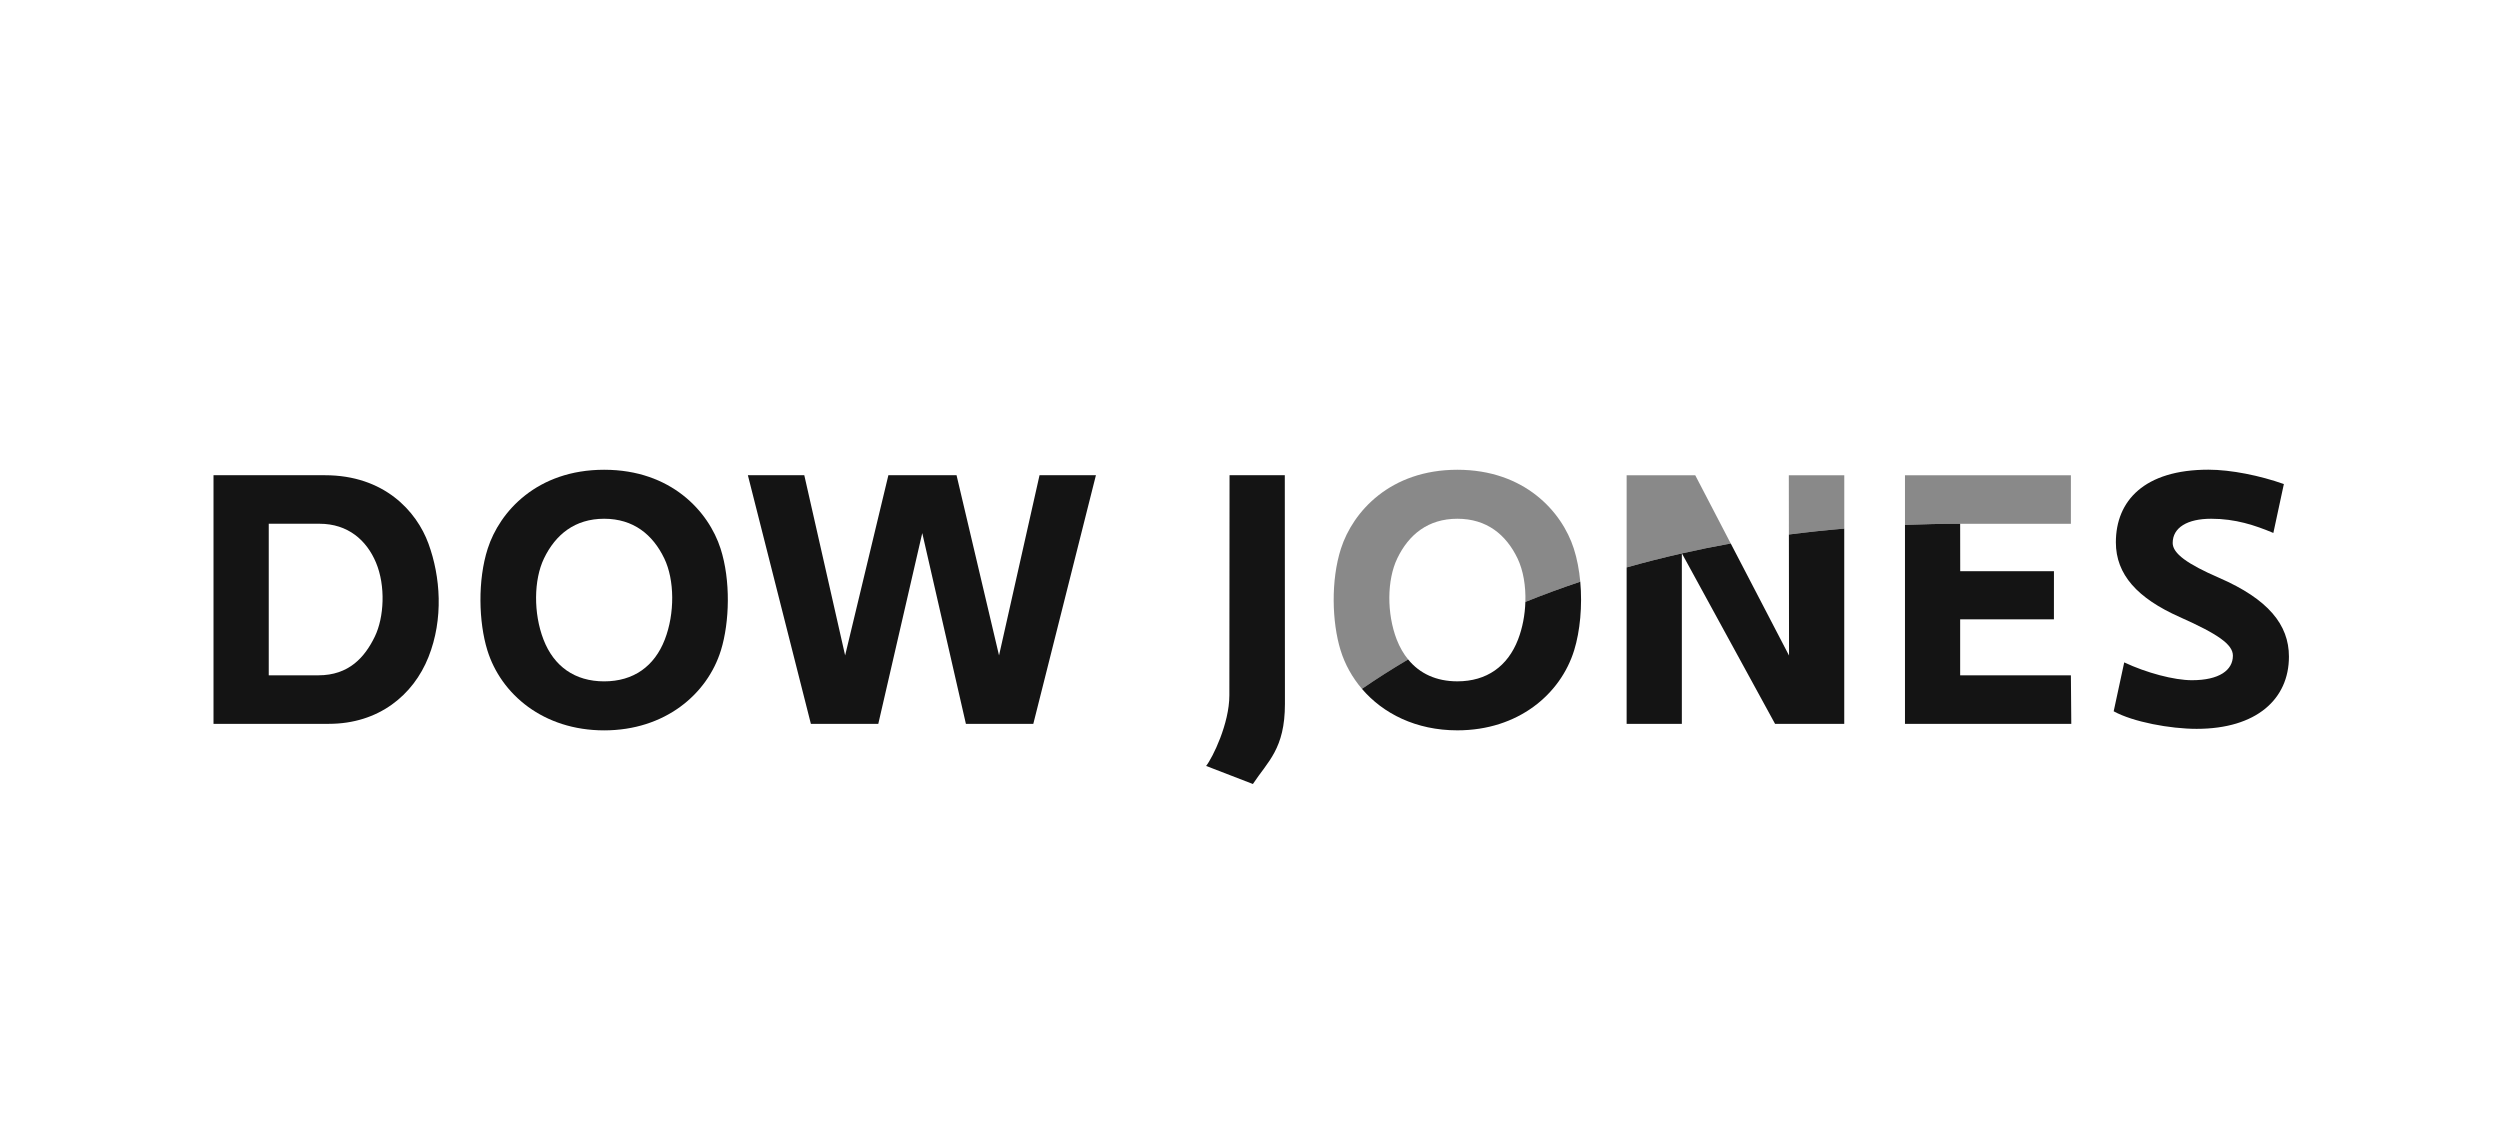
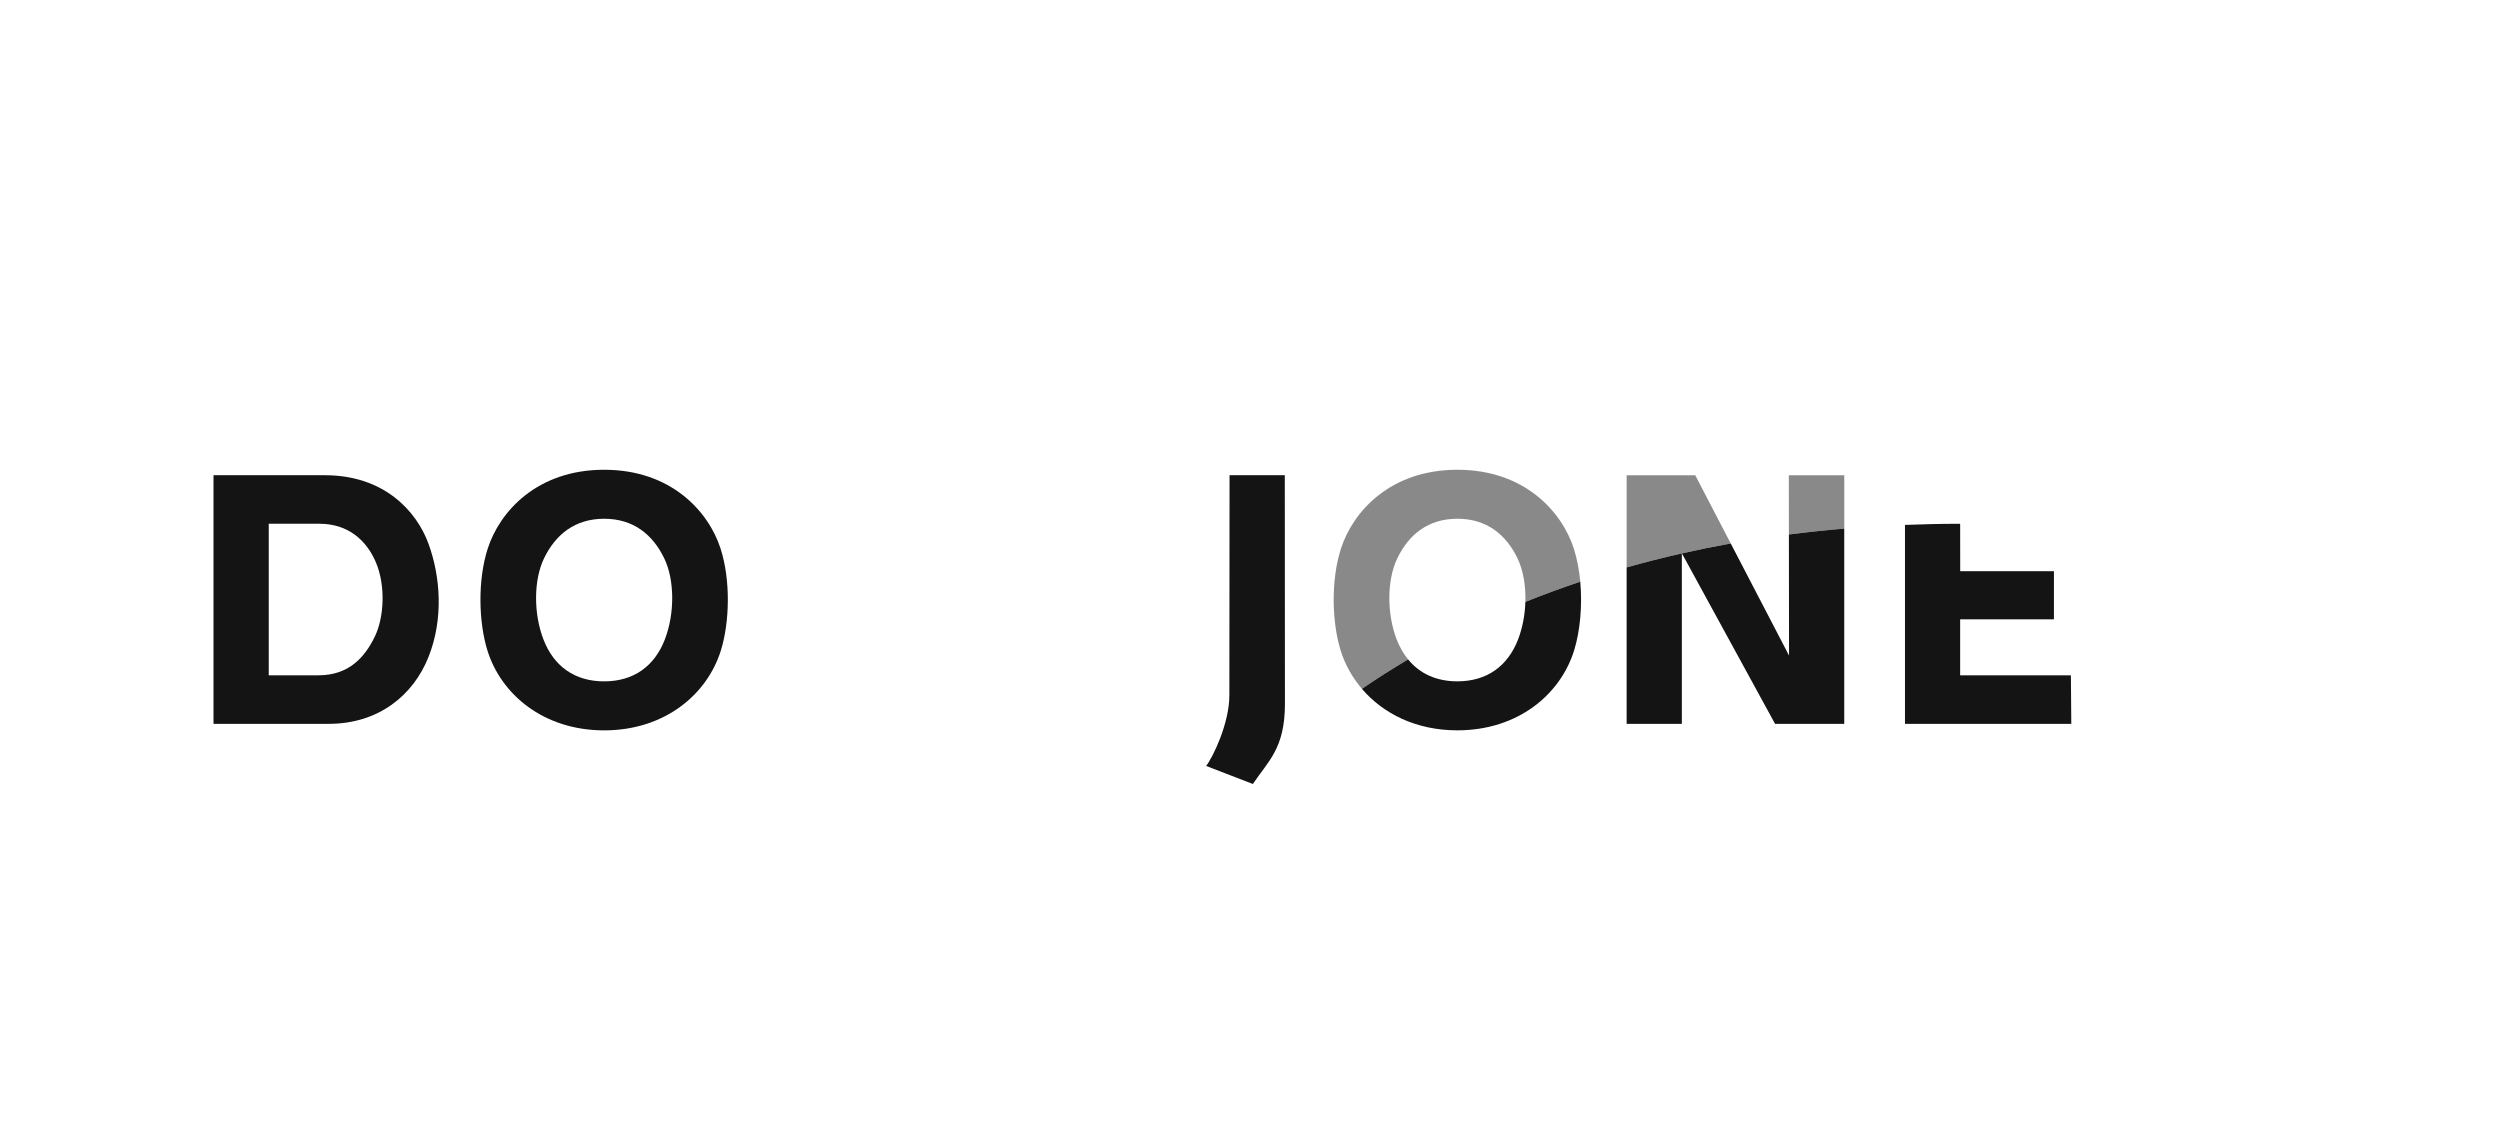
<svg xmlns="http://www.w3.org/2000/svg" width="176" height="80" viewBox="0 0 176 80" fill="none">
-   <path d="M72.745 50.958H67.999L64.927 37.529L61.832 50.958H57.086L52.65 33.456H56.622L59.497 46.142L62.542 33.456H67.341L70.332 46.142L73.183 33.456H77.153L72.745 50.958" fill="#141414" />
  <path fill-rule="evenodd" clip-rule="evenodd" d="M42.532 33.071C47.252 33.071 49.888 36.011 50.728 38.621C51.446 40.852 51.365 43.795 50.756 45.773C49.798 48.883 46.801 51.418 42.532 51.418C38.263 51.418 35.266 48.883 34.308 45.773C33.699 43.795 33.617 40.852 34.336 38.621C35.176 36.011 37.812 33.071 42.532 33.071ZM42.532 47.968C44.597 47.968 46.074 46.91 46.803 45.022C47.513 43.187 47.494 40.827 46.767 39.317C45.961 37.638 44.597 36.52 42.532 36.52C40.467 36.52 39.103 37.638 38.295 39.317C37.57 40.827 37.551 43.187 38.261 45.022C38.989 46.91 40.467 47.968 42.532 47.968Z" fill="#141414" />
  <path fill-rule="evenodd" clip-rule="evenodd" d="M30.165 38.276C29.327 35.981 27.039 33.456 22.877 33.456H15.031V50.958H23.155C26.642 50.958 29.094 48.951 30.165 46.255C31.236 43.563 31.011 40.593 30.165 38.276ZM22.413 47.542H18.92V36.872H22.494C24.497 36.872 25.81 38.034 26.469 39.604C27.157 41.244 27.041 43.463 26.39 44.81C25.68 46.275 24.562 47.542 22.413 47.542Z" fill="#141414" />
  <path d="M84.911 53.922C85.373 53.335 86.547 50.941 86.547 48.953C86.547 46.971 86.56 33.456 86.56 33.456H90.45C90.45 33.456 90.461 46.827 90.459 49.557C90.459 52.72 89.255 53.6 88.204 55.194L84.911 53.922" fill="#141414" />
-   <path d="M154.642 51.311C152.792 51.311 150.169 50.829 148.803 50.075L149.545 46.632C151.093 47.362 153.049 47.887 154.312 47.887C156.234 47.887 157.196 47.182 157.196 46.159C157.196 45.369 156.155 44.643 153.442 43.435C150.482 42.116 148.957 40.454 148.957 38.18C148.957 35.257 150.958 33.066 155.471 33.066C157.072 33.066 159.114 33.486 160.784 34.077L160.044 37.52C158.738 36.972 157.378 36.52 155.664 36.52C153.992 36.52 152.957 37.139 152.957 38.227C152.957 38.968 153.996 39.711 156.217 40.675C159.68 42.18 161.141 43.977 161.141 46.23C161.141 49.212 158.862 51.311 154.642 51.311" fill="#141414" />
  <path d="M107.386 42.375C107.358 43.281 107.187 44.202 106.871 45.02C106.142 46.908 104.665 47.966 102.599 47.966C101.122 47.966 99.949 47.425 99.132 46.424C97.945 47.125 96.864 47.819 95.88 48.495C97.366 50.234 99.686 51.416 102.599 51.416C106.869 51.416 109.866 48.881 110.824 45.771C111.236 44.433 111.405 42.653 111.251 40.951C109.898 41.405 108.611 41.88 107.386 42.375" fill="#141414" />
  <path fill-rule="evenodd" clip-rule="evenodd" d="M118.402 50.96H114.515V39.947C115.762 39.593 117.057 39.264 118.402 38.959V50.96ZM125.948 46.15L125.938 37.63C127.201 37.467 128.501 37.325 129.835 37.214V50.96H124.965L118.406 38.959C119.518 38.707 120.664 38.473 121.844 38.261L125.948 46.15Z" fill="#141414" />
  <path d="M137.995 47.544V43.602H144.596L144.598 40.212H137.999L137.995 36.874C136.669 36.874 135.376 36.904 134.11 36.953V50.96H145.819L145.791 47.544H137.995" fill="#141414" />
  <g opacity="0.5">
    <path d="M111.251 40.953C111.176 40.139 111.029 39.343 110.796 38.621C109.956 36.011 107.322 33.071 102.599 33.071C97.879 33.071 95.246 36.011 94.403 38.621C93.685 40.852 93.766 43.795 94.375 45.773C94.679 46.761 95.192 47.688 95.882 48.497C96.866 47.821 97.948 47.125 99.134 46.427C98.807 46.028 98.538 45.559 98.328 45.022C97.621 43.187 97.64 40.827 98.365 39.317C99.17 37.638 100.534 36.52 102.599 36.52C104.667 36.52 106.031 37.638 106.837 39.317C107.238 40.154 107.422 41.251 107.386 42.377C108.611 41.883 109.898 41.405 111.251 40.953" fill="#141414" />
    <path fill-rule="evenodd" clip-rule="evenodd" d="M114.515 39.947V33.458H119.345L121.844 38.261C120.664 38.473 119.518 38.707 118.406 38.959L118.404 38.953L118.402 38.951V38.959C117.057 39.264 115.762 39.593 114.515 39.947ZM125.938 37.63L125.933 33.458H129.837V37.214C128.501 37.325 127.203 37.465 125.938 37.63Z" fill="#141414" />
-     <path d="M134.11 33.458V36.953C135.378 36.904 136.669 36.874 137.997 36.874H145.791V33.458H134.11" fill="#141414" />
  </g>
</svg>